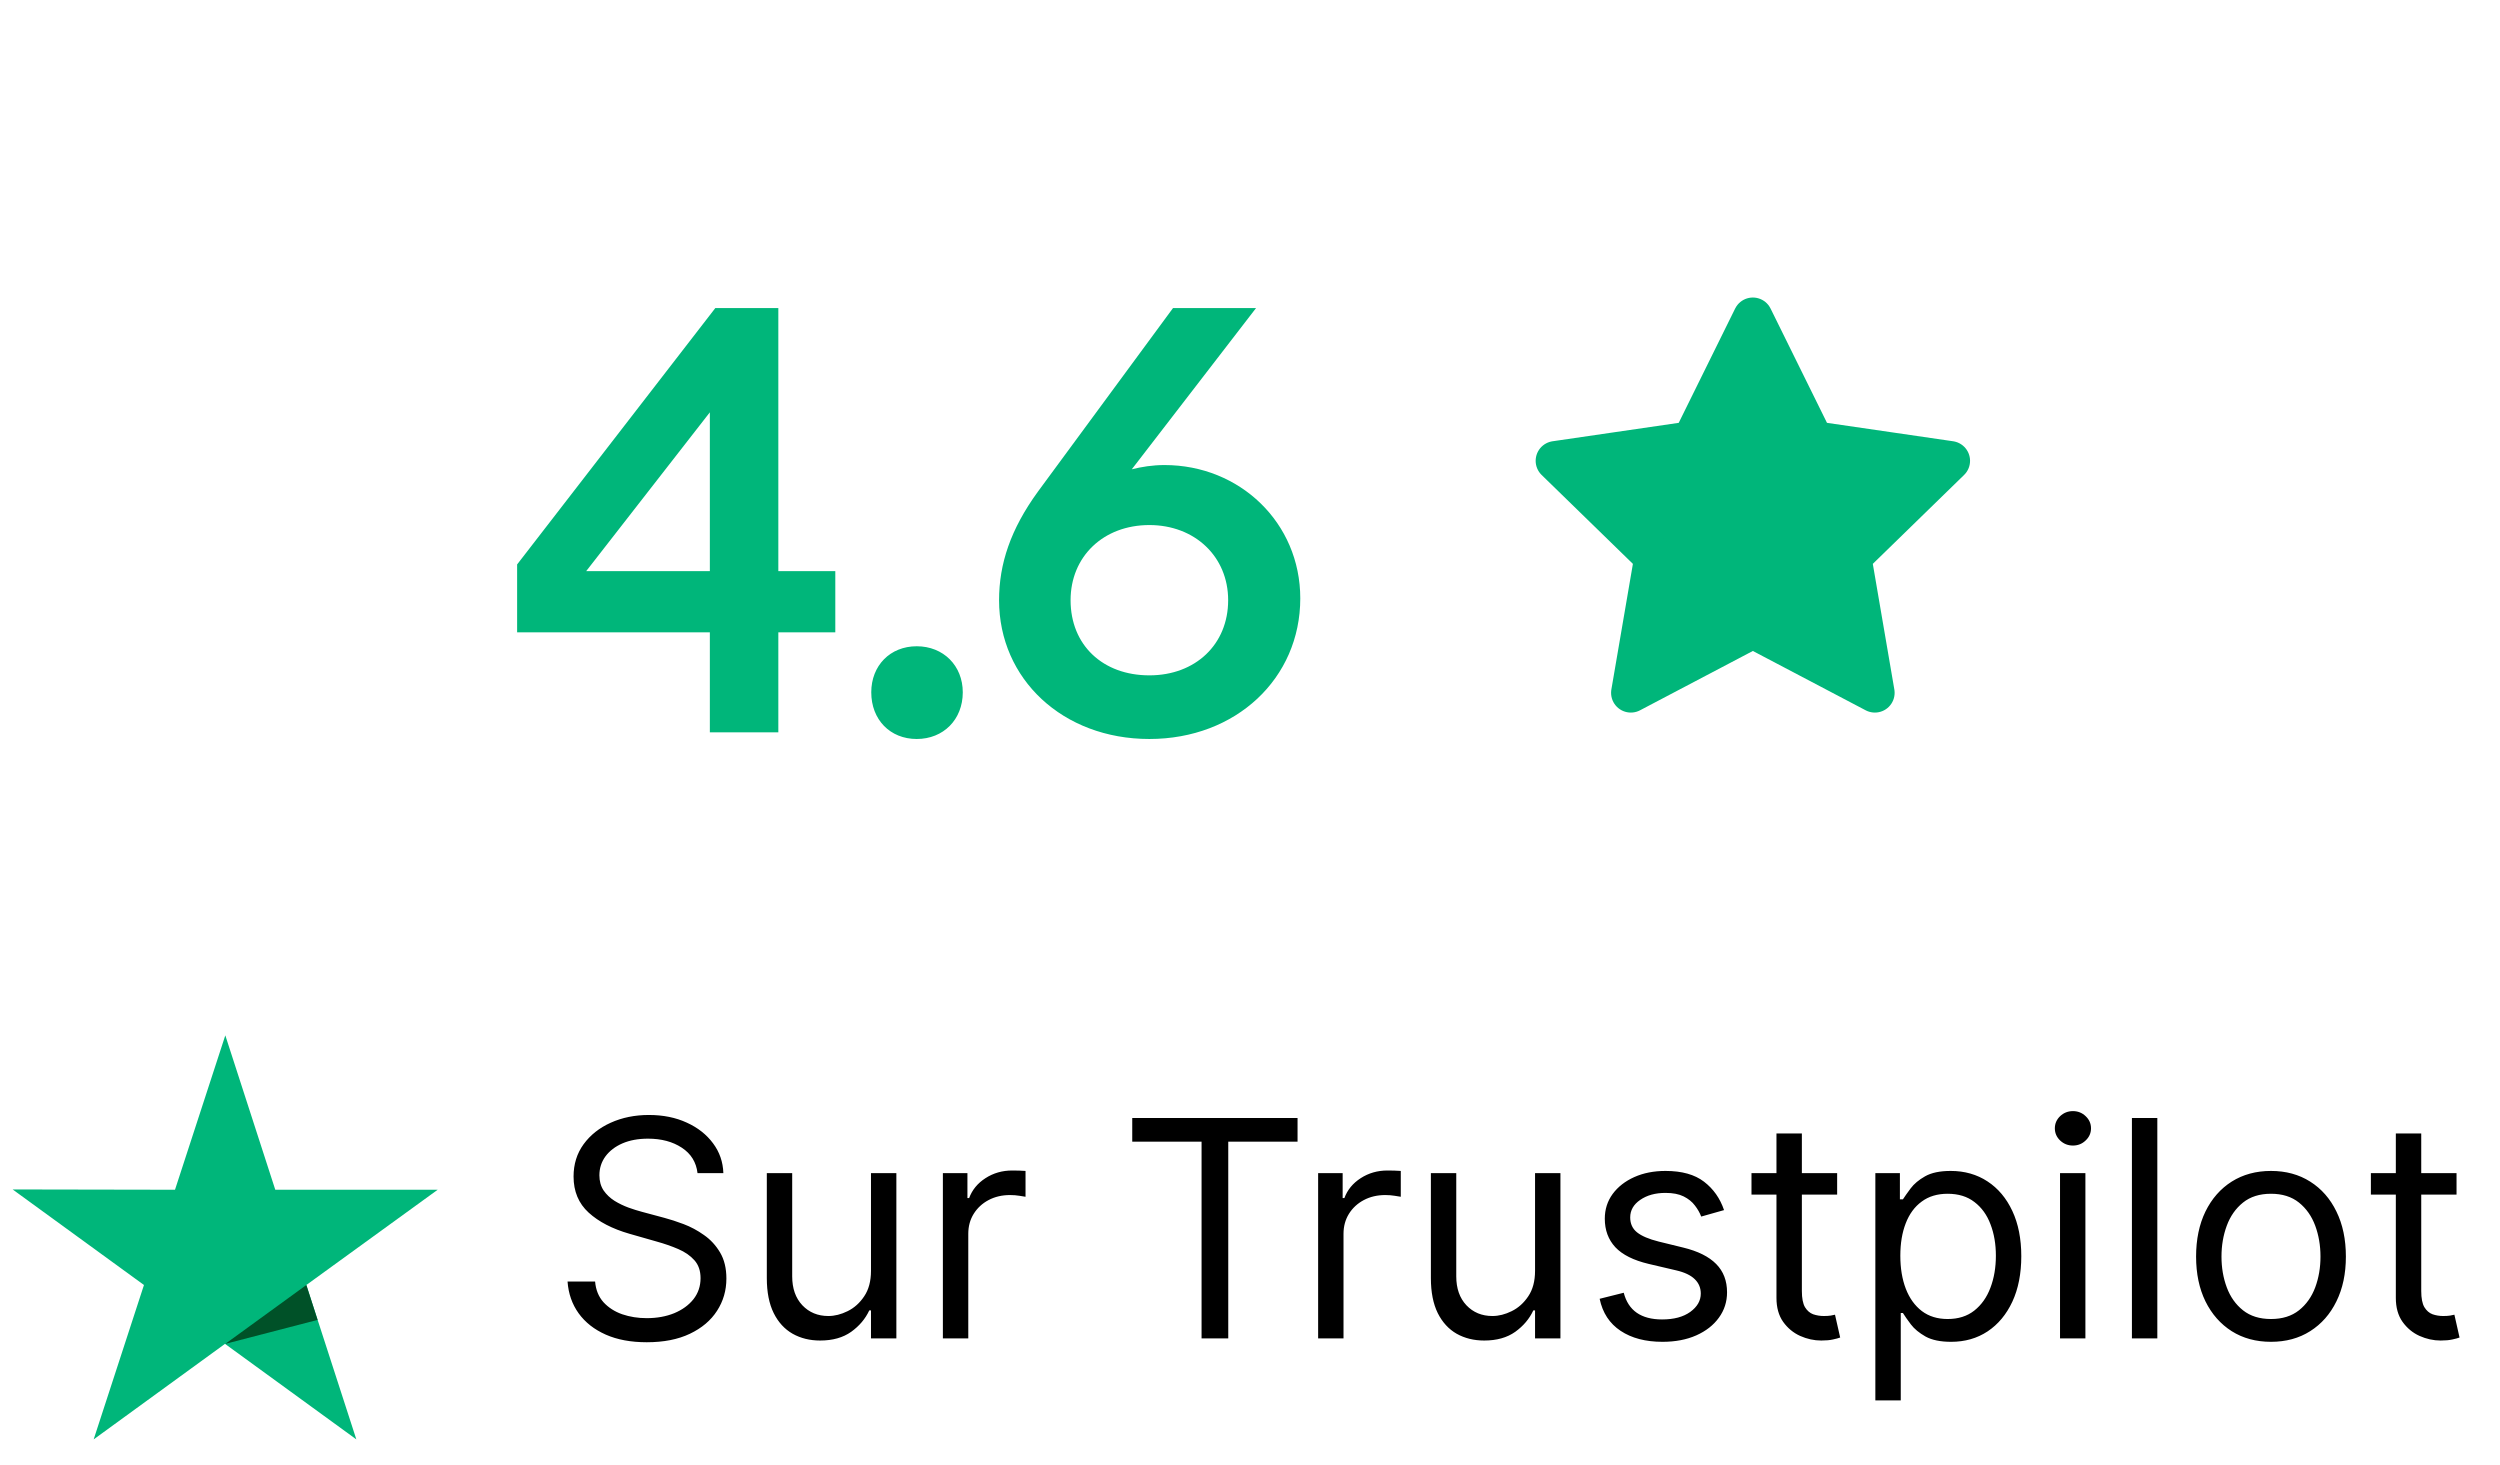
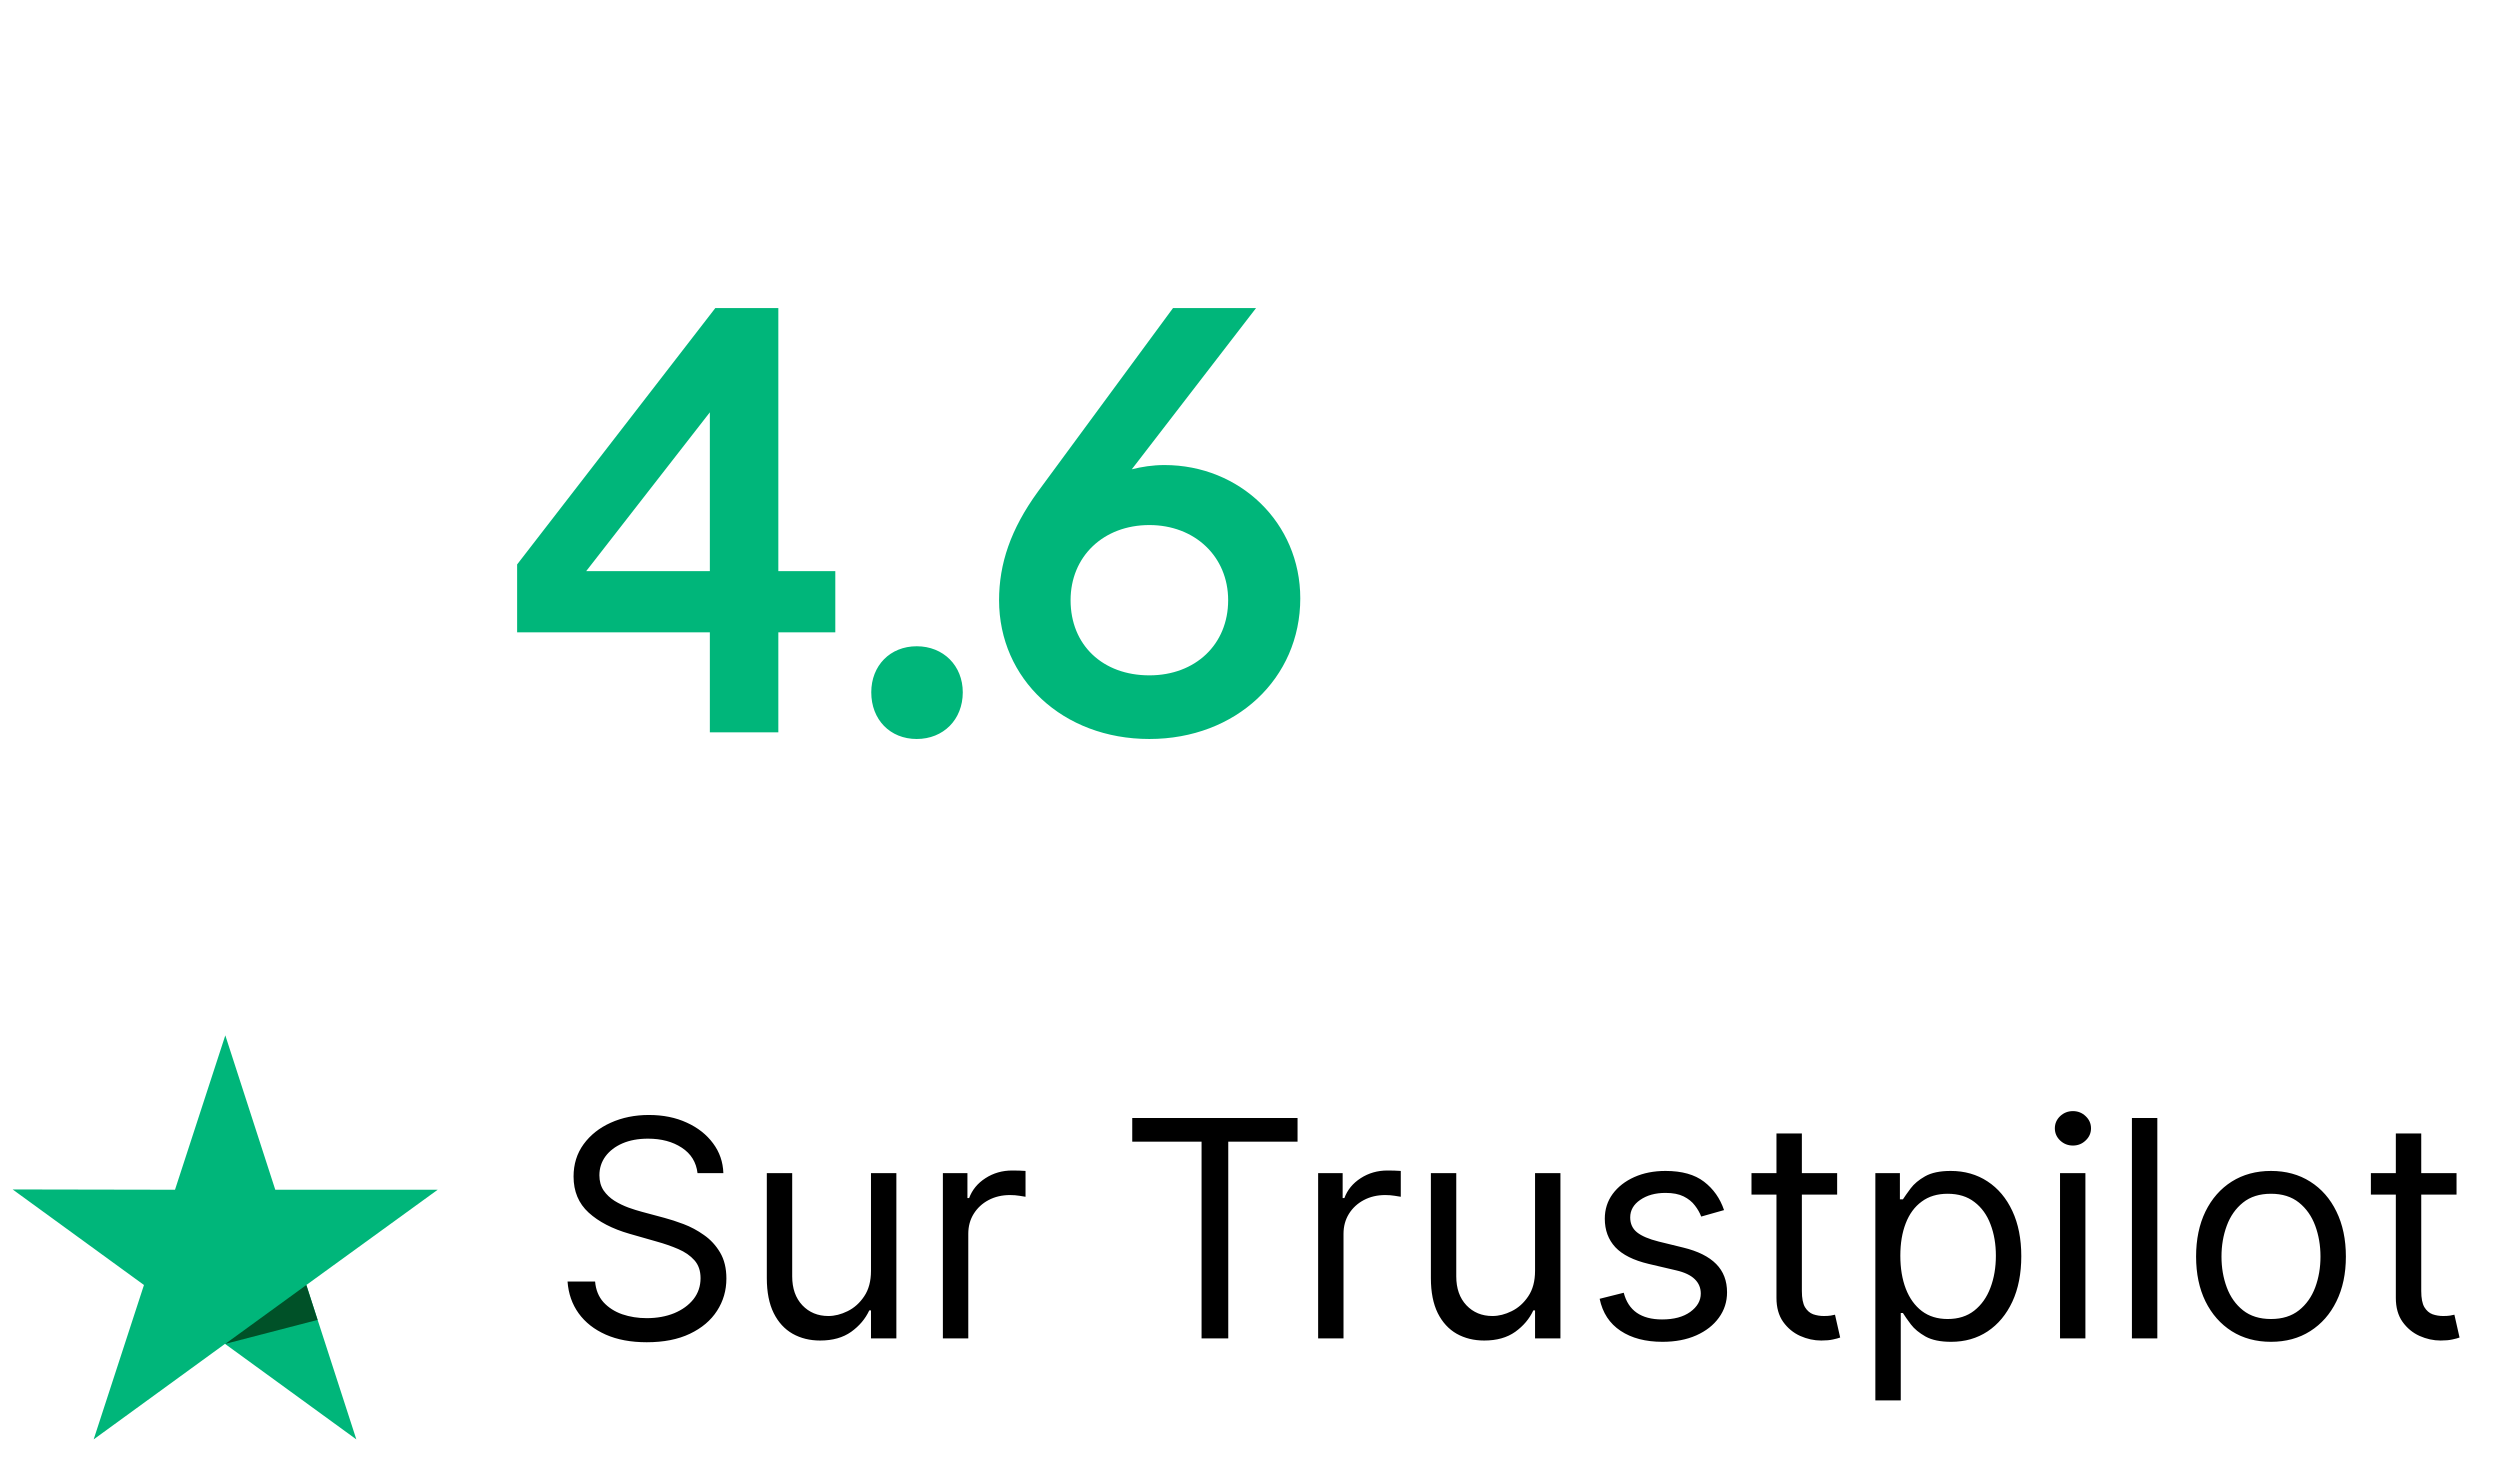
<svg xmlns="http://www.w3.org/2000/svg" width="99" height="58" viewBox="0 0 99 58" fill="none">
  <path d="M30.822 22.616H33.078V25.04H30.822V29H28.11V25.04H20.478V22.352L28.326 12.2H30.822V22.616ZM28.11 16.328L23.214 22.616H28.11V16.328ZM36.302 29.264C35.246 29.264 34.502 28.496 34.502 27.416C34.502 26.36 35.246 25.592 36.302 25.592C37.358 25.592 38.126 26.36 38.126 27.416C38.126 28.496 37.358 29.264 36.302 29.264ZM46.115 18.416C49.091 18.416 51.491 20.696 51.491 23.696C51.491 26.864 48.947 29.264 45.515 29.264C42.083 29.264 39.563 26.888 39.563 23.768C39.563 22.328 40.019 20.96 41.099 19.472L46.451 12.2H49.739L44.819 18.584C45.203 18.488 45.635 18.416 46.115 18.416ZM45.515 26.744C47.339 26.744 48.635 25.52 48.635 23.768C48.635 22.04 47.315 20.792 45.515 20.792C43.691 20.792 42.395 22.04 42.395 23.768C42.395 25.544 43.667 26.744 45.515 26.744Z" fill="#00B67A" />
  <g clip-path="url(#clip0_1661_23519)">
-     <path d="M69.413 12.564L71.829 17.459L77.232 18.248L73.323 22.056L74.245 27.436L69.413 24.895L64.581 27.436L65.503 22.056L61.594 18.248L66.997 17.459L69.413 12.564Z" fill="#00B67A" stroke="#00B67A" stroke-width="1.564" stroke-linecap="round" stroke-linejoin="round" />
-   </g>
+     </g>
  <path d="M17.332 47.114H10.901L8.922 41L6.93 47.114L0.5 47.102L5.701 50.886L3.709 57L8.91 53.217L14.111 57L12.131 50.886L17.332 47.114Z" fill="#00B67A" />
  <path d="M12.576 52.268L12.131 50.886L8.922 53.217L12.576 52.268Z" fill="#005128" />
  <path d="M27.622 46.455C27.571 46.023 27.364 45.688 27 45.449C26.637 45.21 26.191 45.091 25.662 45.091C25.276 45.091 24.938 45.153 24.648 45.278C24.361 45.403 24.137 45.575 23.975 45.794C23.816 46.013 23.736 46.261 23.736 46.54C23.736 46.773 23.791 46.973 23.902 47.141C24.016 47.305 24.161 47.443 24.337 47.554C24.513 47.662 24.698 47.751 24.891 47.822C25.084 47.891 25.262 47.946 25.424 47.989L26.31 48.227C26.537 48.287 26.79 48.369 27.069 48.474C27.35 48.58 27.618 48.723 27.874 48.905C28.133 49.084 28.346 49.314 28.513 49.595C28.681 49.876 28.765 50.222 28.765 50.631C28.765 51.102 28.641 51.528 28.394 51.909C28.149 52.29 27.791 52.592 27.32 52.817C26.851 53.041 26.282 53.153 25.611 53.153C24.986 53.153 24.445 53.053 23.988 52.851C23.533 52.649 23.175 52.368 22.914 52.007C22.655 51.646 22.509 51.227 22.475 50.75H23.566C23.594 51.08 23.705 51.352 23.898 51.568C24.094 51.781 24.341 51.94 24.64 52.045C24.941 52.148 25.265 52.199 25.611 52.199C26.015 52.199 26.377 52.133 26.698 52.003C27.019 51.869 27.273 51.685 27.461 51.449C27.648 51.21 27.742 50.932 27.742 50.614C27.742 50.324 27.661 50.088 27.499 49.906C27.337 49.724 27.124 49.577 26.86 49.463C26.596 49.349 26.31 49.25 26.003 49.165L24.929 48.858C24.247 48.662 23.708 48.382 23.31 48.019C22.912 47.655 22.713 47.179 22.713 46.591C22.713 46.102 22.846 45.676 23.11 45.312C23.377 44.946 23.735 44.662 24.184 44.46C24.635 44.256 25.14 44.153 25.696 44.153C26.259 44.153 26.759 44.254 27.196 44.456C27.634 44.655 27.98 44.928 28.236 45.274C28.495 45.621 28.631 46.014 28.645 46.455H27.622ZM34.491 50.324V46.455H35.496V53H34.491V51.892H34.423C34.269 52.224 34.031 52.507 33.707 52.74C33.383 52.97 32.974 53.085 32.479 53.085C32.07 53.085 31.707 52.996 31.389 52.817C31.07 52.635 30.82 52.362 30.639 51.999C30.457 51.632 30.366 51.17 30.366 50.614V46.455H31.371V50.545C31.371 51.023 31.505 51.403 31.772 51.688C32.042 51.972 32.386 52.114 32.803 52.114C33.053 52.114 33.307 52.05 33.566 51.922C33.827 51.794 34.046 51.598 34.222 51.334C34.401 51.07 34.491 50.733 34.491 50.324ZM37.338 53V46.455H38.31V47.443H38.378C38.498 47.119 38.713 46.856 39.026 46.655C39.338 46.453 39.691 46.352 40.083 46.352C40.157 46.352 40.249 46.354 40.36 46.356C40.471 46.359 40.554 46.364 40.611 46.369V47.392C40.577 47.383 40.499 47.371 40.377 47.354C40.258 47.334 40.131 47.324 39.998 47.324C39.679 47.324 39.395 47.391 39.145 47.524C38.898 47.655 38.702 47.837 38.557 48.07C38.415 48.3 38.344 48.562 38.344 48.858V53H37.338ZM44.837 45.21V44.273H51.383V45.21H48.639V53H47.582V45.21H44.837ZM52.198 53V46.455H53.169V47.443H53.238C53.357 47.119 53.573 46.856 53.885 46.655C54.198 46.453 54.55 46.352 54.942 46.352C55.016 46.352 55.108 46.354 55.219 46.356C55.33 46.359 55.414 46.364 55.471 46.369V47.392C55.436 47.383 55.358 47.371 55.236 47.354C55.117 47.334 54.99 47.324 54.857 47.324C54.539 47.324 54.255 47.391 54.005 47.524C53.758 47.655 53.561 47.837 53.416 48.07C53.275 48.3 53.203 48.562 53.203 48.858V53H52.198ZM60.788 50.324V46.455H61.793V53H60.788V51.892H60.719C60.566 52.224 60.327 52.507 60.004 52.74C59.68 52.97 59.271 53.085 58.776 53.085C58.367 53.085 58.004 52.996 57.685 52.817C57.367 52.635 57.117 52.362 56.935 51.999C56.754 51.632 56.663 51.17 56.663 50.614V46.455H57.668V50.545C57.668 51.023 57.802 51.403 58.069 51.688C58.339 51.972 58.682 52.114 59.1 52.114C59.35 52.114 59.604 52.05 59.863 51.922C60.124 51.794 60.343 51.598 60.519 51.334C60.698 51.07 60.788 50.733 60.788 50.324ZM68.272 47.92L67.368 48.176C67.311 48.026 67.228 47.879 67.117 47.737C67.009 47.592 66.861 47.473 66.674 47.379C66.486 47.285 66.246 47.239 65.954 47.239C65.553 47.239 65.219 47.331 64.952 47.516C64.688 47.697 64.556 47.929 64.556 48.21C64.556 48.46 64.647 48.658 64.829 48.803C65.01 48.947 65.294 49.068 65.681 49.165L66.652 49.403C67.238 49.545 67.674 49.763 67.961 50.055C68.248 50.345 68.391 50.719 68.391 51.176C68.391 51.551 68.283 51.886 68.067 52.182C67.854 52.477 67.556 52.71 67.172 52.881C66.789 53.051 66.343 53.136 65.834 53.136C65.166 53.136 64.614 52.992 64.177 52.702C63.739 52.412 63.462 51.989 63.346 51.432L64.3 51.193C64.391 51.545 64.563 51.81 64.816 51.986C65.071 52.162 65.405 52.25 65.817 52.25C66.286 52.25 66.658 52.151 66.934 51.952C67.212 51.75 67.351 51.508 67.351 51.227C67.351 51 67.272 50.81 67.113 50.656C66.954 50.5 66.709 50.383 66.38 50.307L65.289 50.051C64.689 49.909 64.249 49.689 63.968 49.391C63.689 49.09 63.55 48.713 63.55 48.261C63.55 47.892 63.654 47.565 63.861 47.281C64.071 46.997 64.357 46.774 64.718 46.612C65.081 46.45 65.493 46.369 65.954 46.369C66.601 46.369 67.11 46.511 67.479 46.795C67.851 47.08 68.115 47.455 68.272 47.92ZM72.751 46.455V47.307H69.359V46.455H72.751ZM70.348 44.886H71.354V51.125C71.354 51.409 71.395 51.622 71.477 51.764C71.562 51.903 71.671 51.997 71.801 52.045C71.935 52.091 72.075 52.114 72.223 52.114C72.334 52.114 72.425 52.108 72.496 52.097C72.567 52.082 72.624 52.071 72.666 52.062L72.871 52.966C72.803 52.992 72.707 53.017 72.585 53.043C72.463 53.071 72.308 53.085 72.121 53.085C71.837 53.085 71.558 53.024 71.285 52.902C71.016 52.78 70.791 52.594 70.612 52.344C70.436 52.094 70.348 51.778 70.348 51.398V44.886ZM74.264 55.455V46.455H75.236V47.494H75.355C75.429 47.381 75.531 47.236 75.662 47.06C75.796 46.881 75.986 46.722 76.233 46.582C76.483 46.44 76.821 46.369 77.247 46.369C77.798 46.369 78.284 46.507 78.704 46.783C79.125 47.058 79.453 47.449 79.689 47.955C79.925 48.46 80.043 49.057 80.043 49.744C80.043 50.438 79.925 51.038 79.689 51.547C79.453 52.053 79.126 52.445 78.709 52.723C78.291 52.999 77.81 53.136 77.264 53.136C76.844 53.136 76.507 53.067 76.254 52.928C76.001 52.785 75.807 52.625 75.671 52.446C75.534 52.264 75.429 52.114 75.355 51.994H75.27V55.455H74.264ZM75.253 49.727C75.253 50.222 75.325 50.658 75.47 51.035C75.615 51.41 75.827 51.705 76.105 51.918C76.383 52.128 76.724 52.233 77.128 52.233C77.548 52.233 77.899 52.122 78.18 51.901C78.465 51.676 78.678 51.375 78.82 50.997C78.965 50.617 79.037 50.193 79.037 49.727C79.037 49.267 78.966 48.852 78.824 48.483C78.685 48.111 78.473 47.817 78.189 47.601C77.908 47.382 77.554 47.273 77.128 47.273C76.719 47.273 76.375 47.376 76.097 47.584C75.818 47.788 75.608 48.075 75.466 48.445C75.324 48.811 75.253 49.239 75.253 49.727ZM81.577 53V46.455H82.582V53H81.577ZM82.088 45.364C81.892 45.364 81.723 45.297 81.581 45.163C81.442 45.03 81.372 44.869 81.372 44.682C81.372 44.494 81.442 44.334 81.581 44.2C81.723 44.067 81.892 44 82.088 44C82.284 44 82.452 44.067 82.591 44.2C82.733 44.334 82.804 44.494 82.804 44.682C82.804 44.869 82.733 45.03 82.591 45.163C82.452 45.297 82.284 45.364 82.088 45.364ZM85.43 44.273V53H84.424V44.273H85.43ZM89.931 53.136C89.34 53.136 88.822 52.996 88.376 52.715C87.933 52.433 87.586 52.04 87.336 51.534C87.089 51.028 86.965 50.438 86.965 49.761C86.965 49.08 87.089 48.484 87.336 47.976C87.586 47.467 87.933 47.072 88.376 46.791C88.822 46.51 89.34 46.369 89.931 46.369C90.522 46.369 91.039 46.51 91.482 46.791C91.928 47.072 92.275 47.467 92.522 47.976C92.772 48.484 92.897 49.08 92.897 49.761C92.897 50.438 92.772 51.028 92.522 51.534C92.275 52.04 91.928 52.433 91.482 52.715C91.039 52.996 90.522 53.136 89.931 53.136ZM89.931 52.233C90.38 52.233 90.749 52.118 91.039 51.888C91.329 51.658 91.543 51.355 91.683 50.98C91.822 50.605 91.891 50.199 91.891 49.761C91.891 49.324 91.822 48.916 91.683 48.538C91.543 48.16 91.329 47.855 91.039 47.622C90.749 47.389 90.38 47.273 89.931 47.273C89.482 47.273 89.113 47.389 88.823 47.622C88.533 47.855 88.319 48.16 88.18 48.538C88.04 48.916 87.971 49.324 87.971 49.761C87.971 50.199 88.04 50.605 88.18 50.98C88.319 51.355 88.533 51.658 88.823 51.888C89.113 52.118 89.482 52.233 89.931 52.233ZM97.279 46.455V47.307H93.887V46.455H97.279ZM94.875 44.886H95.881V51.125C95.881 51.409 95.922 51.622 96.005 51.764C96.09 51.903 96.198 51.997 96.329 52.045C96.462 52.091 96.603 52.114 96.75 52.114C96.861 52.114 96.952 52.108 97.023 52.097C97.094 52.082 97.151 52.071 97.194 52.062L97.398 52.966C97.33 52.992 97.235 53.017 97.113 53.043C96.99 53.071 96.836 53.085 96.648 53.085C96.364 53.085 96.086 53.024 95.813 52.902C95.543 52.78 95.319 52.594 95.14 52.344C94.963 52.094 94.875 51.778 94.875 51.398V44.886Z" fill="black" />
  <defs>
    <clipPath id="clip0_1661_23519">
      <rect width="18.766" height="18" fill="white" transform="translate(60.031 11)" />
    </clipPath>
  </defs>
</svg>